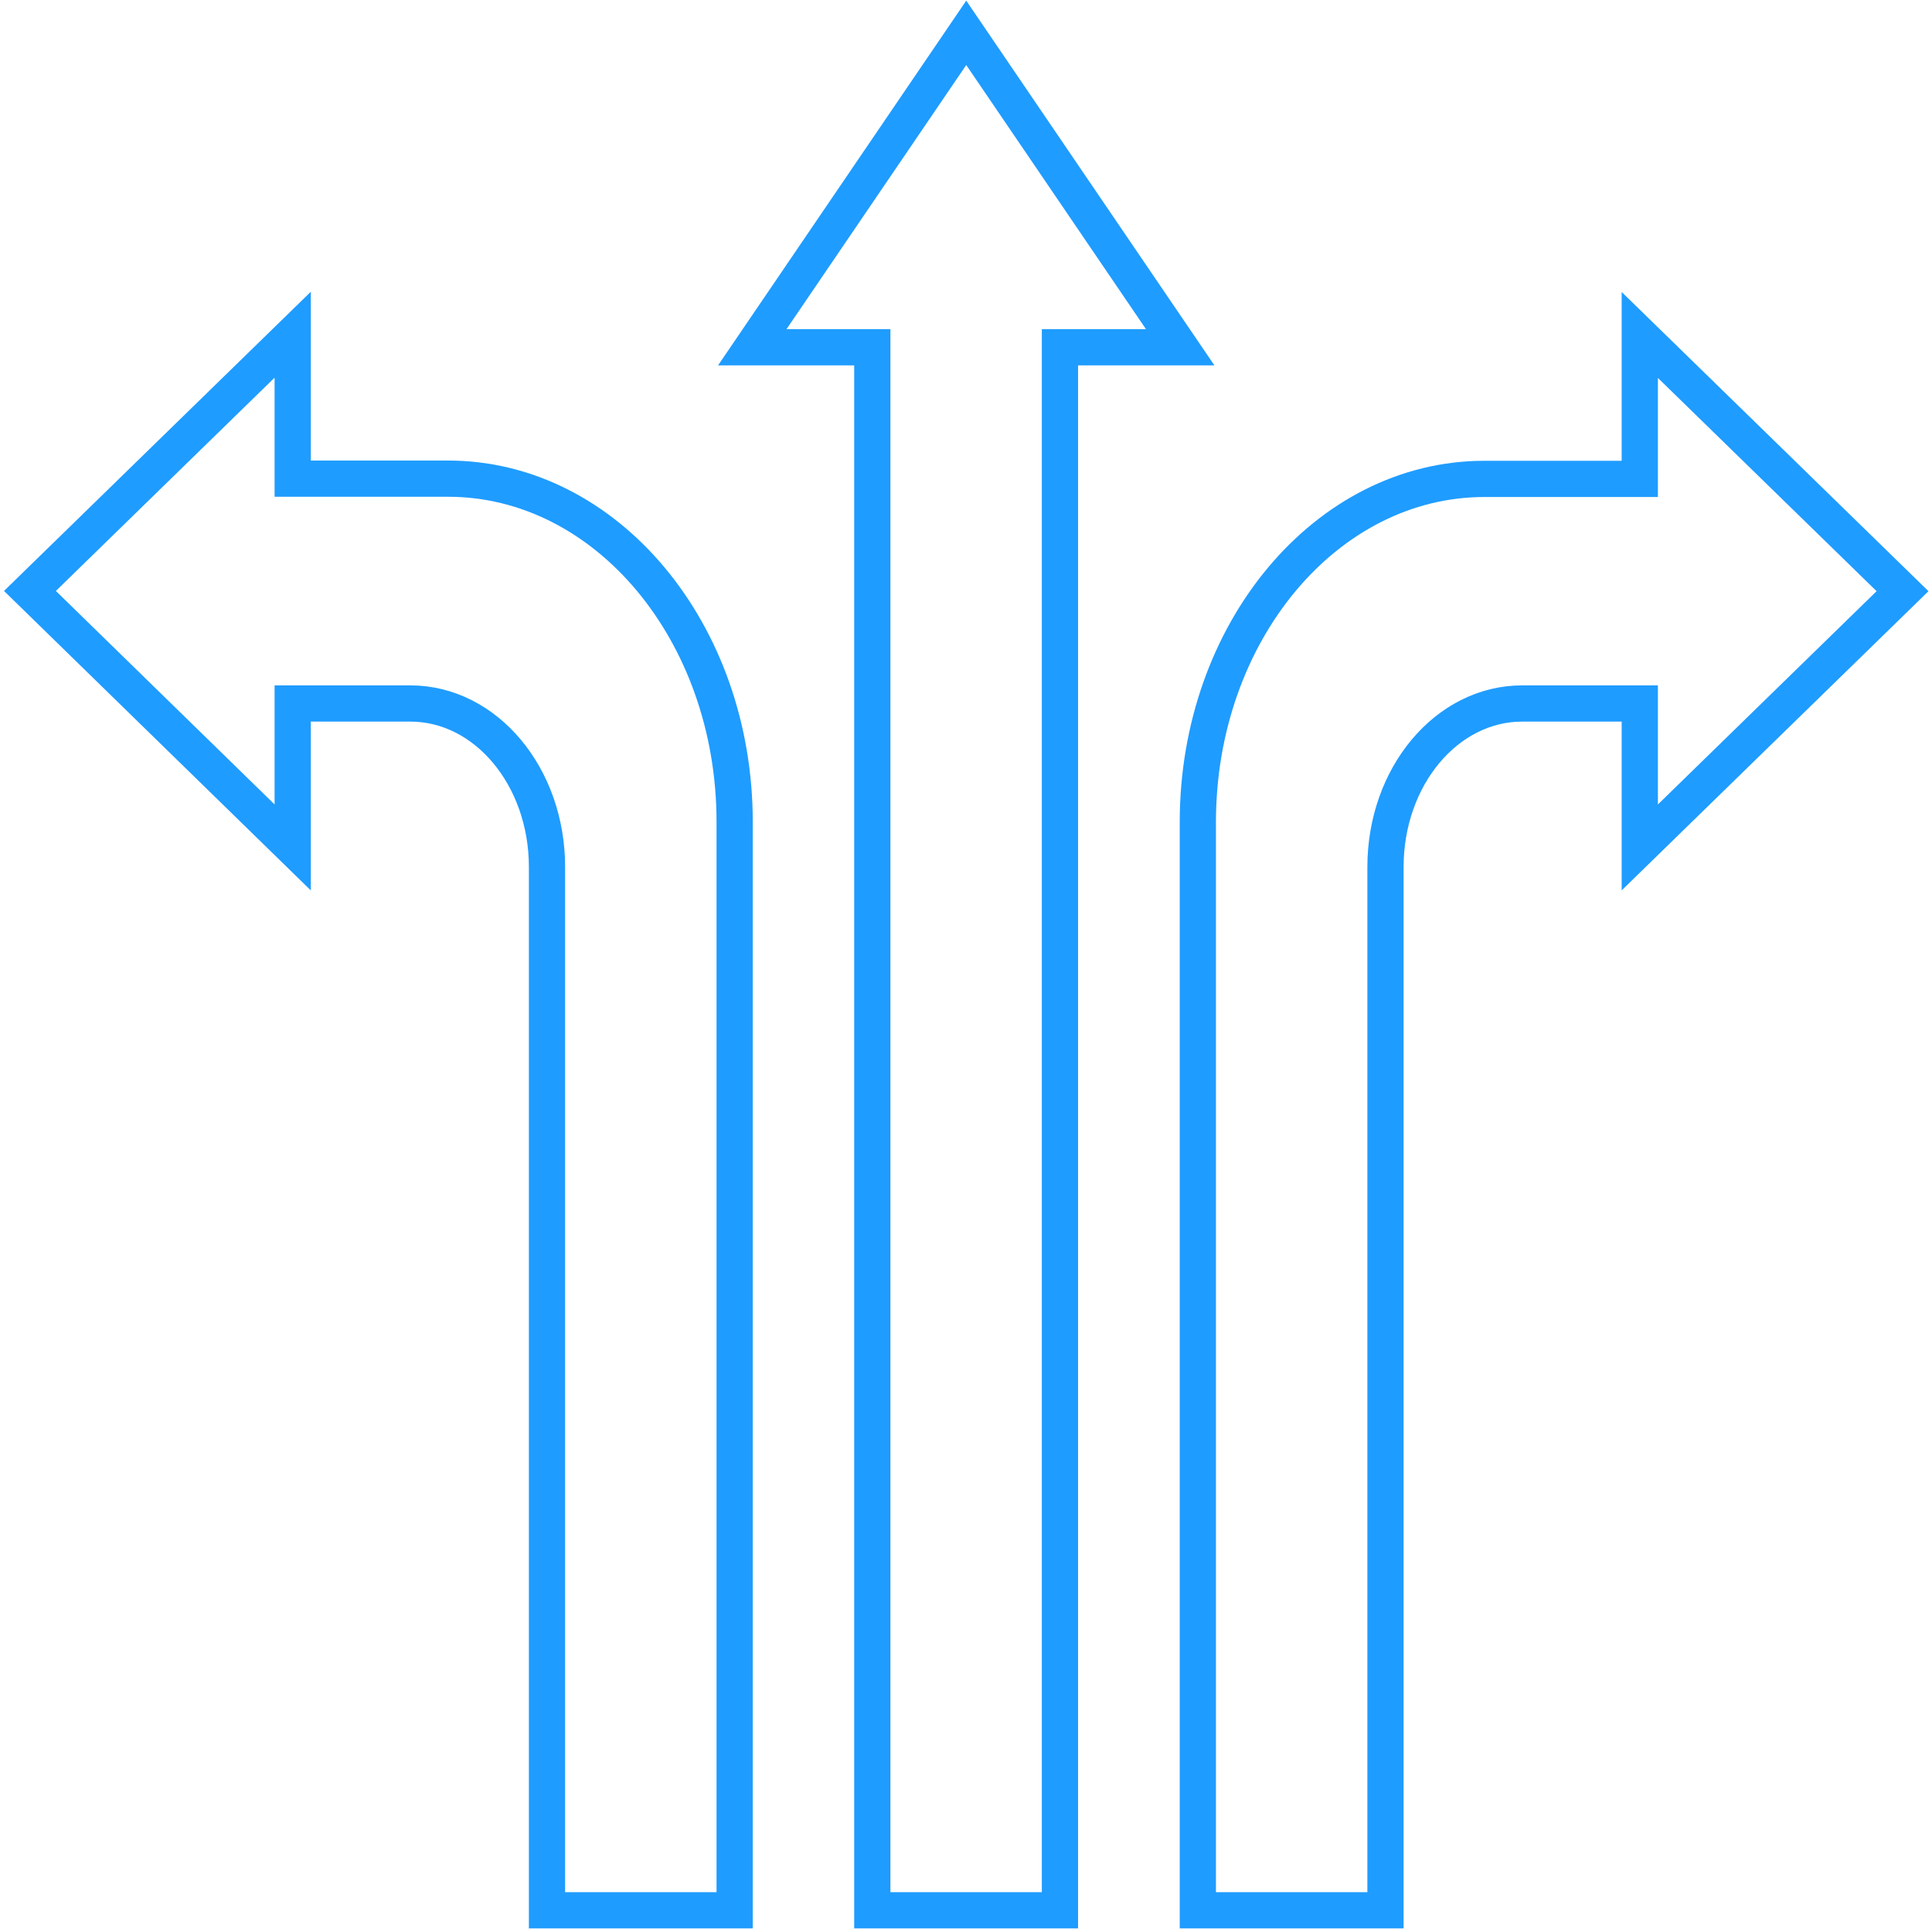
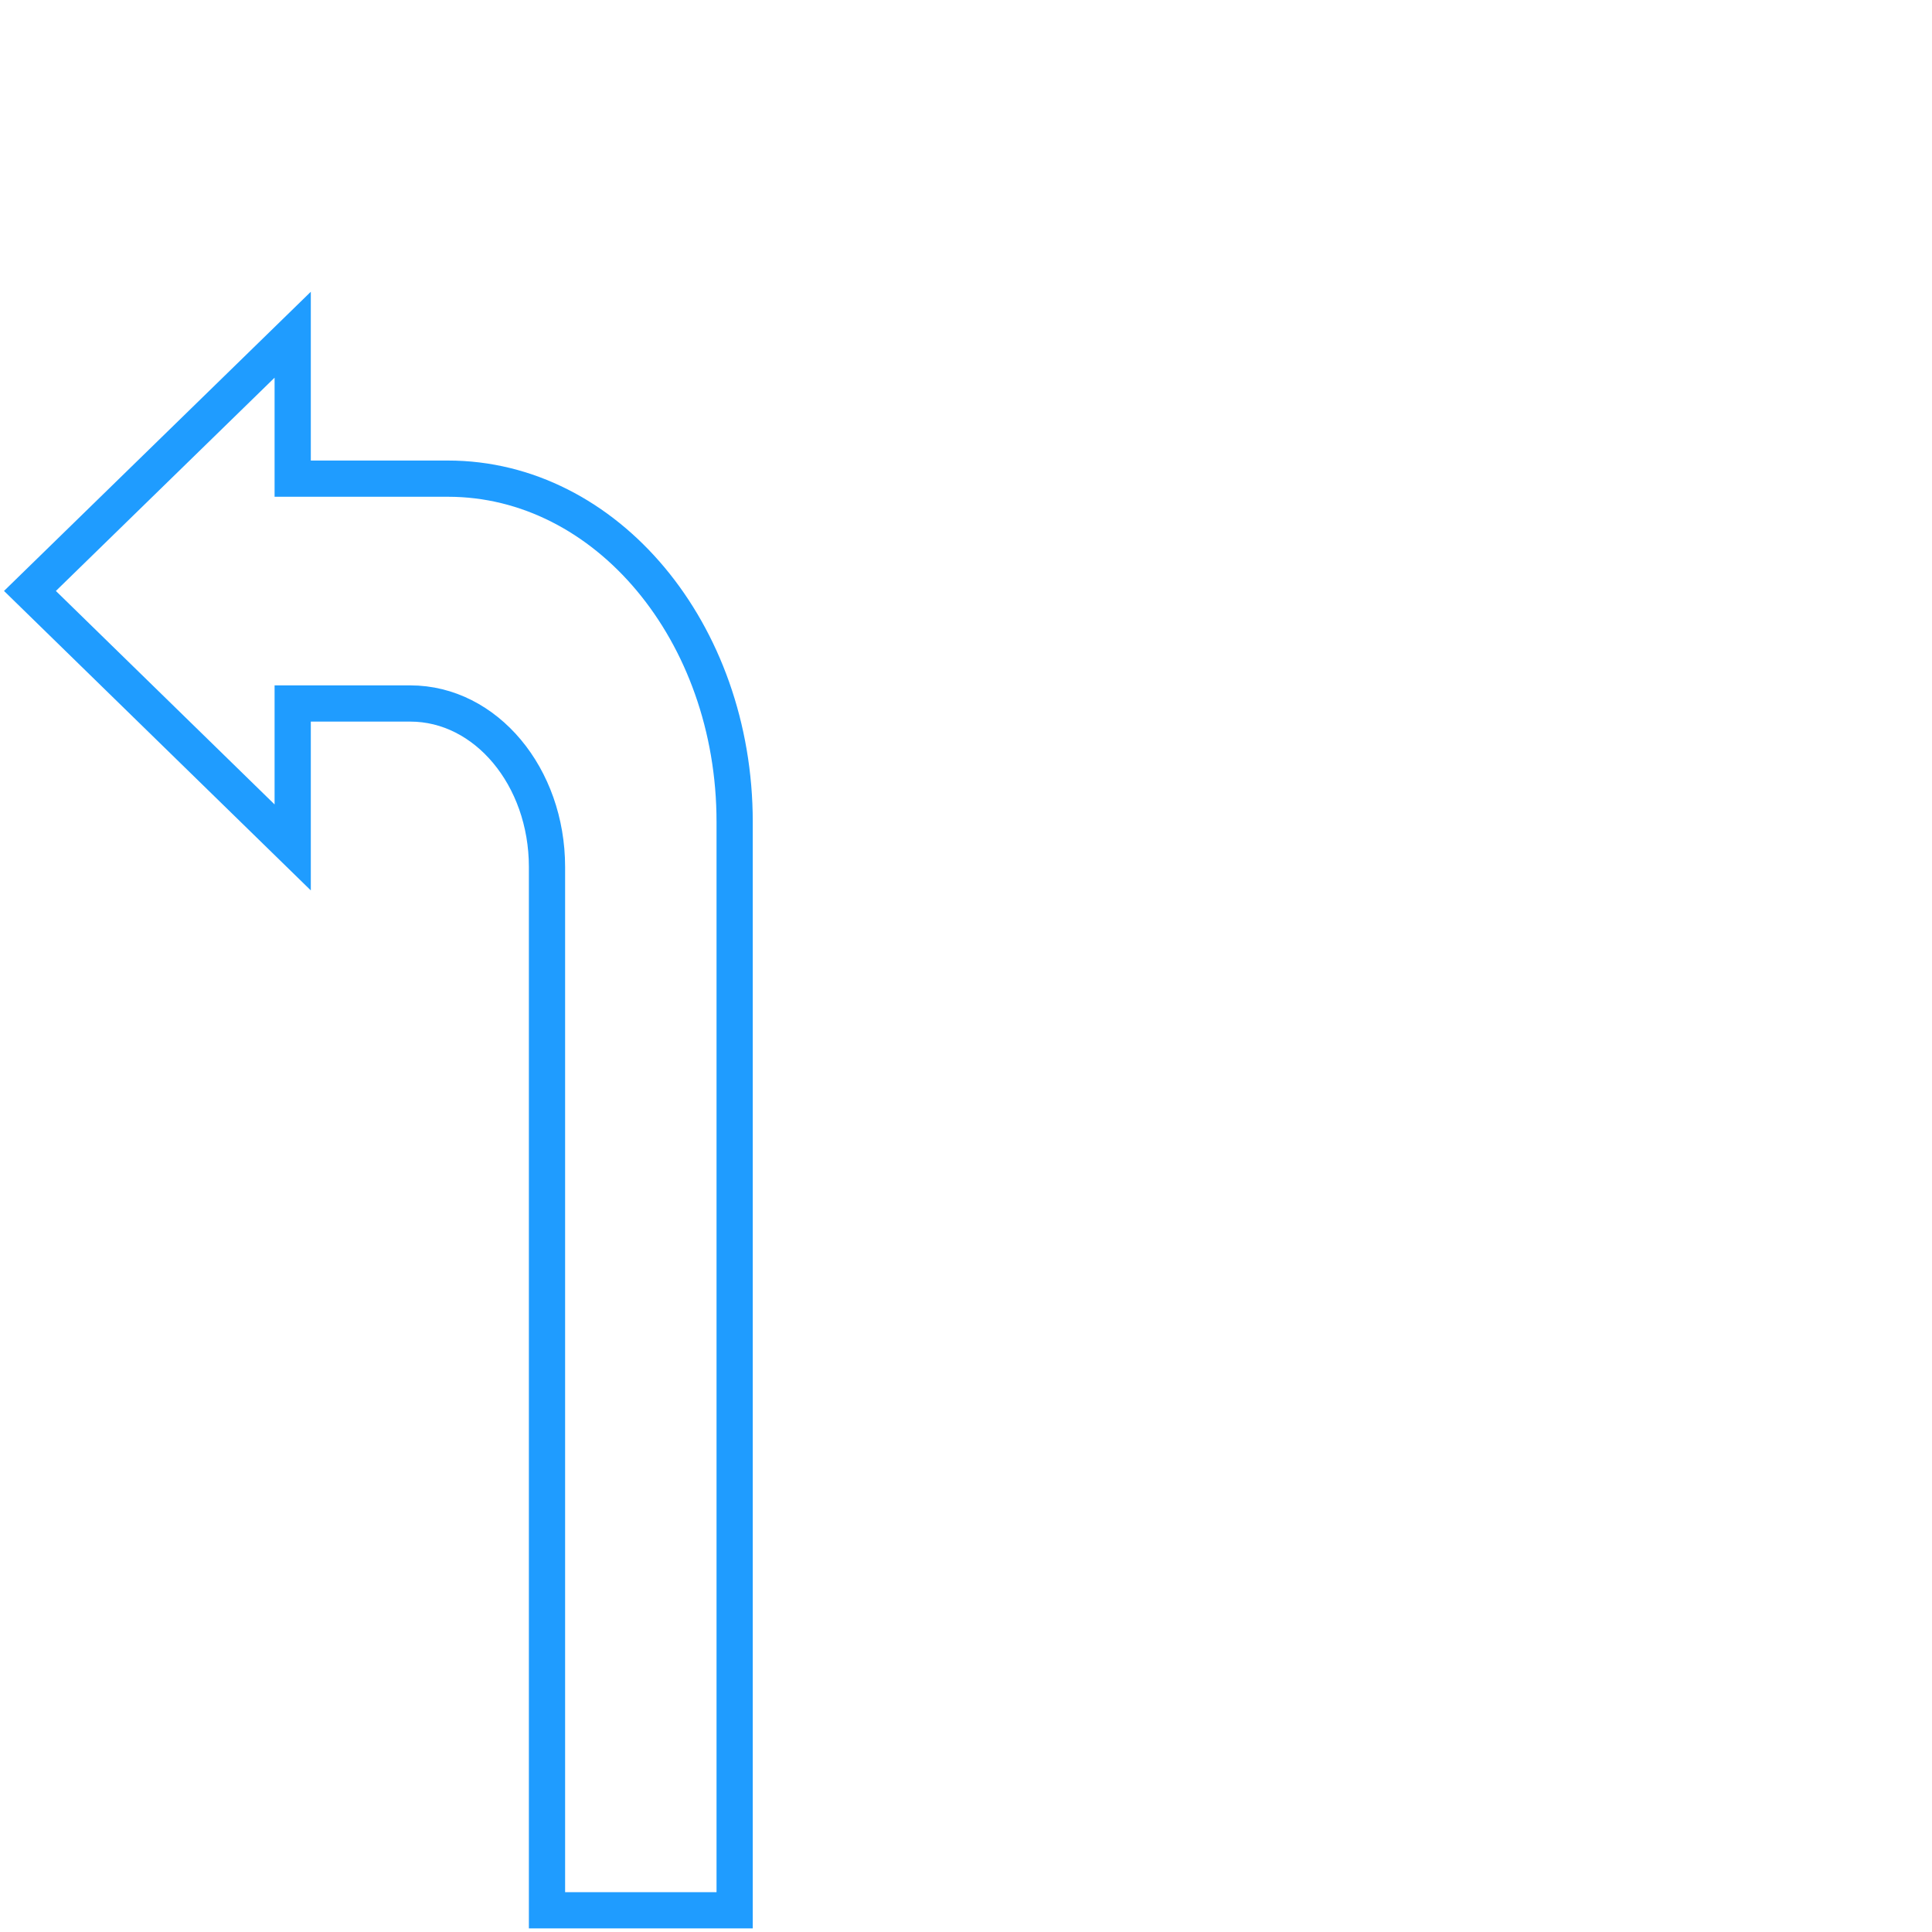
<svg xmlns="http://www.w3.org/2000/svg" width="80" height="80" version="1.1" viewBox="0 0 80 80">
  <defs>
    <style>
      .cls-1 {
        fill: none;
        stroke: #1f9cff;
        stroke-miterlimit: 10;
        stroke-width: 1.5px;
      }
    </style>
  </defs>
  <g>
    <g id="_圖層_2" data-name="圖層_2">
-       <polygon class="cls-1" points="40.01 1.36 31.15 14.38 36.12 14.38 36.12 79.1 43.89 79.1 43.89 14.38 48.87 14.38 40.01 1.36" />
      <path class="cls-1" d="M30.42,34.03v45.07h-7.77v-43.2c0-3.74-2.53-6.77-5.66-6.77h-4.87v5.96L1.24,24.47l10.88-10.61v5.96h6.43c6.56,0,11.87,6.36,11.87,14.21Z" />
-       <path class="cls-1" d="M49.6,34.03v45.07s7.77,0,7.77,0v-43.2c0-3.74,2.53-6.77,5.66-6.77h4.87v5.96s10.88-10.61,10.88-10.61l-10.88-10.61v5.96h-6.43c-6.56,0-11.87,6.36-11.87,14.21Z" />
    </g>
  </g>
</svg>